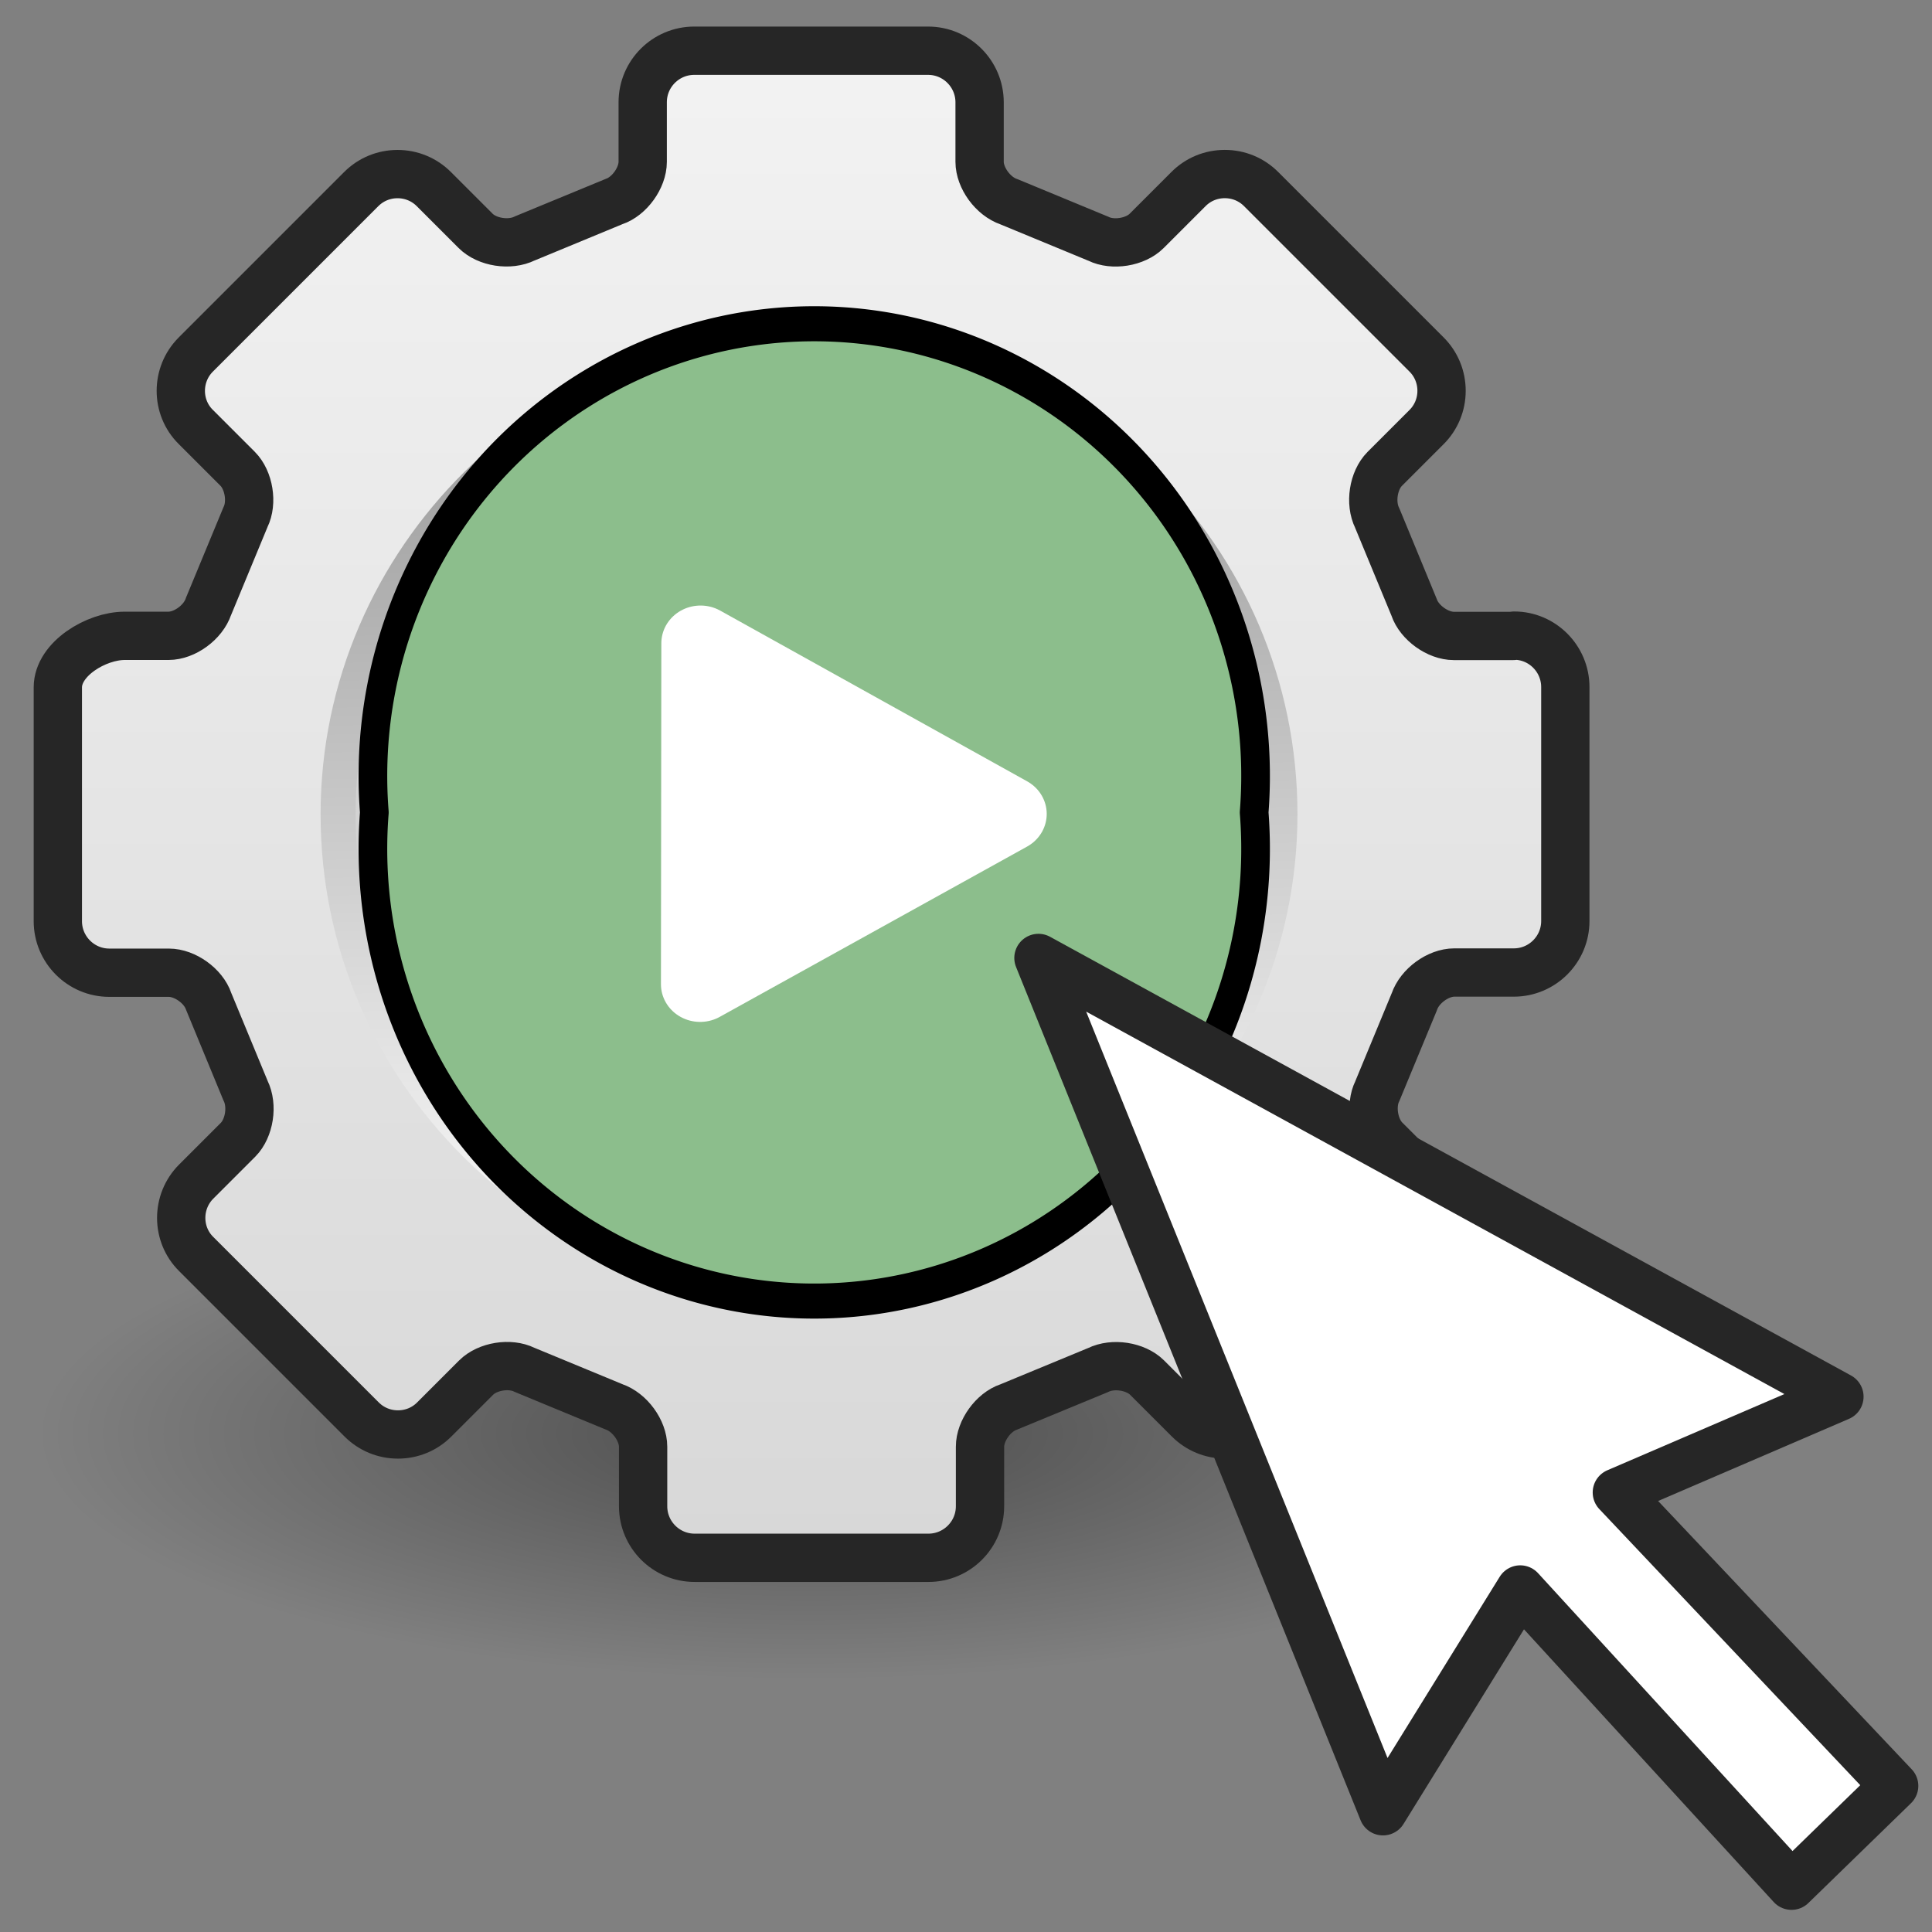
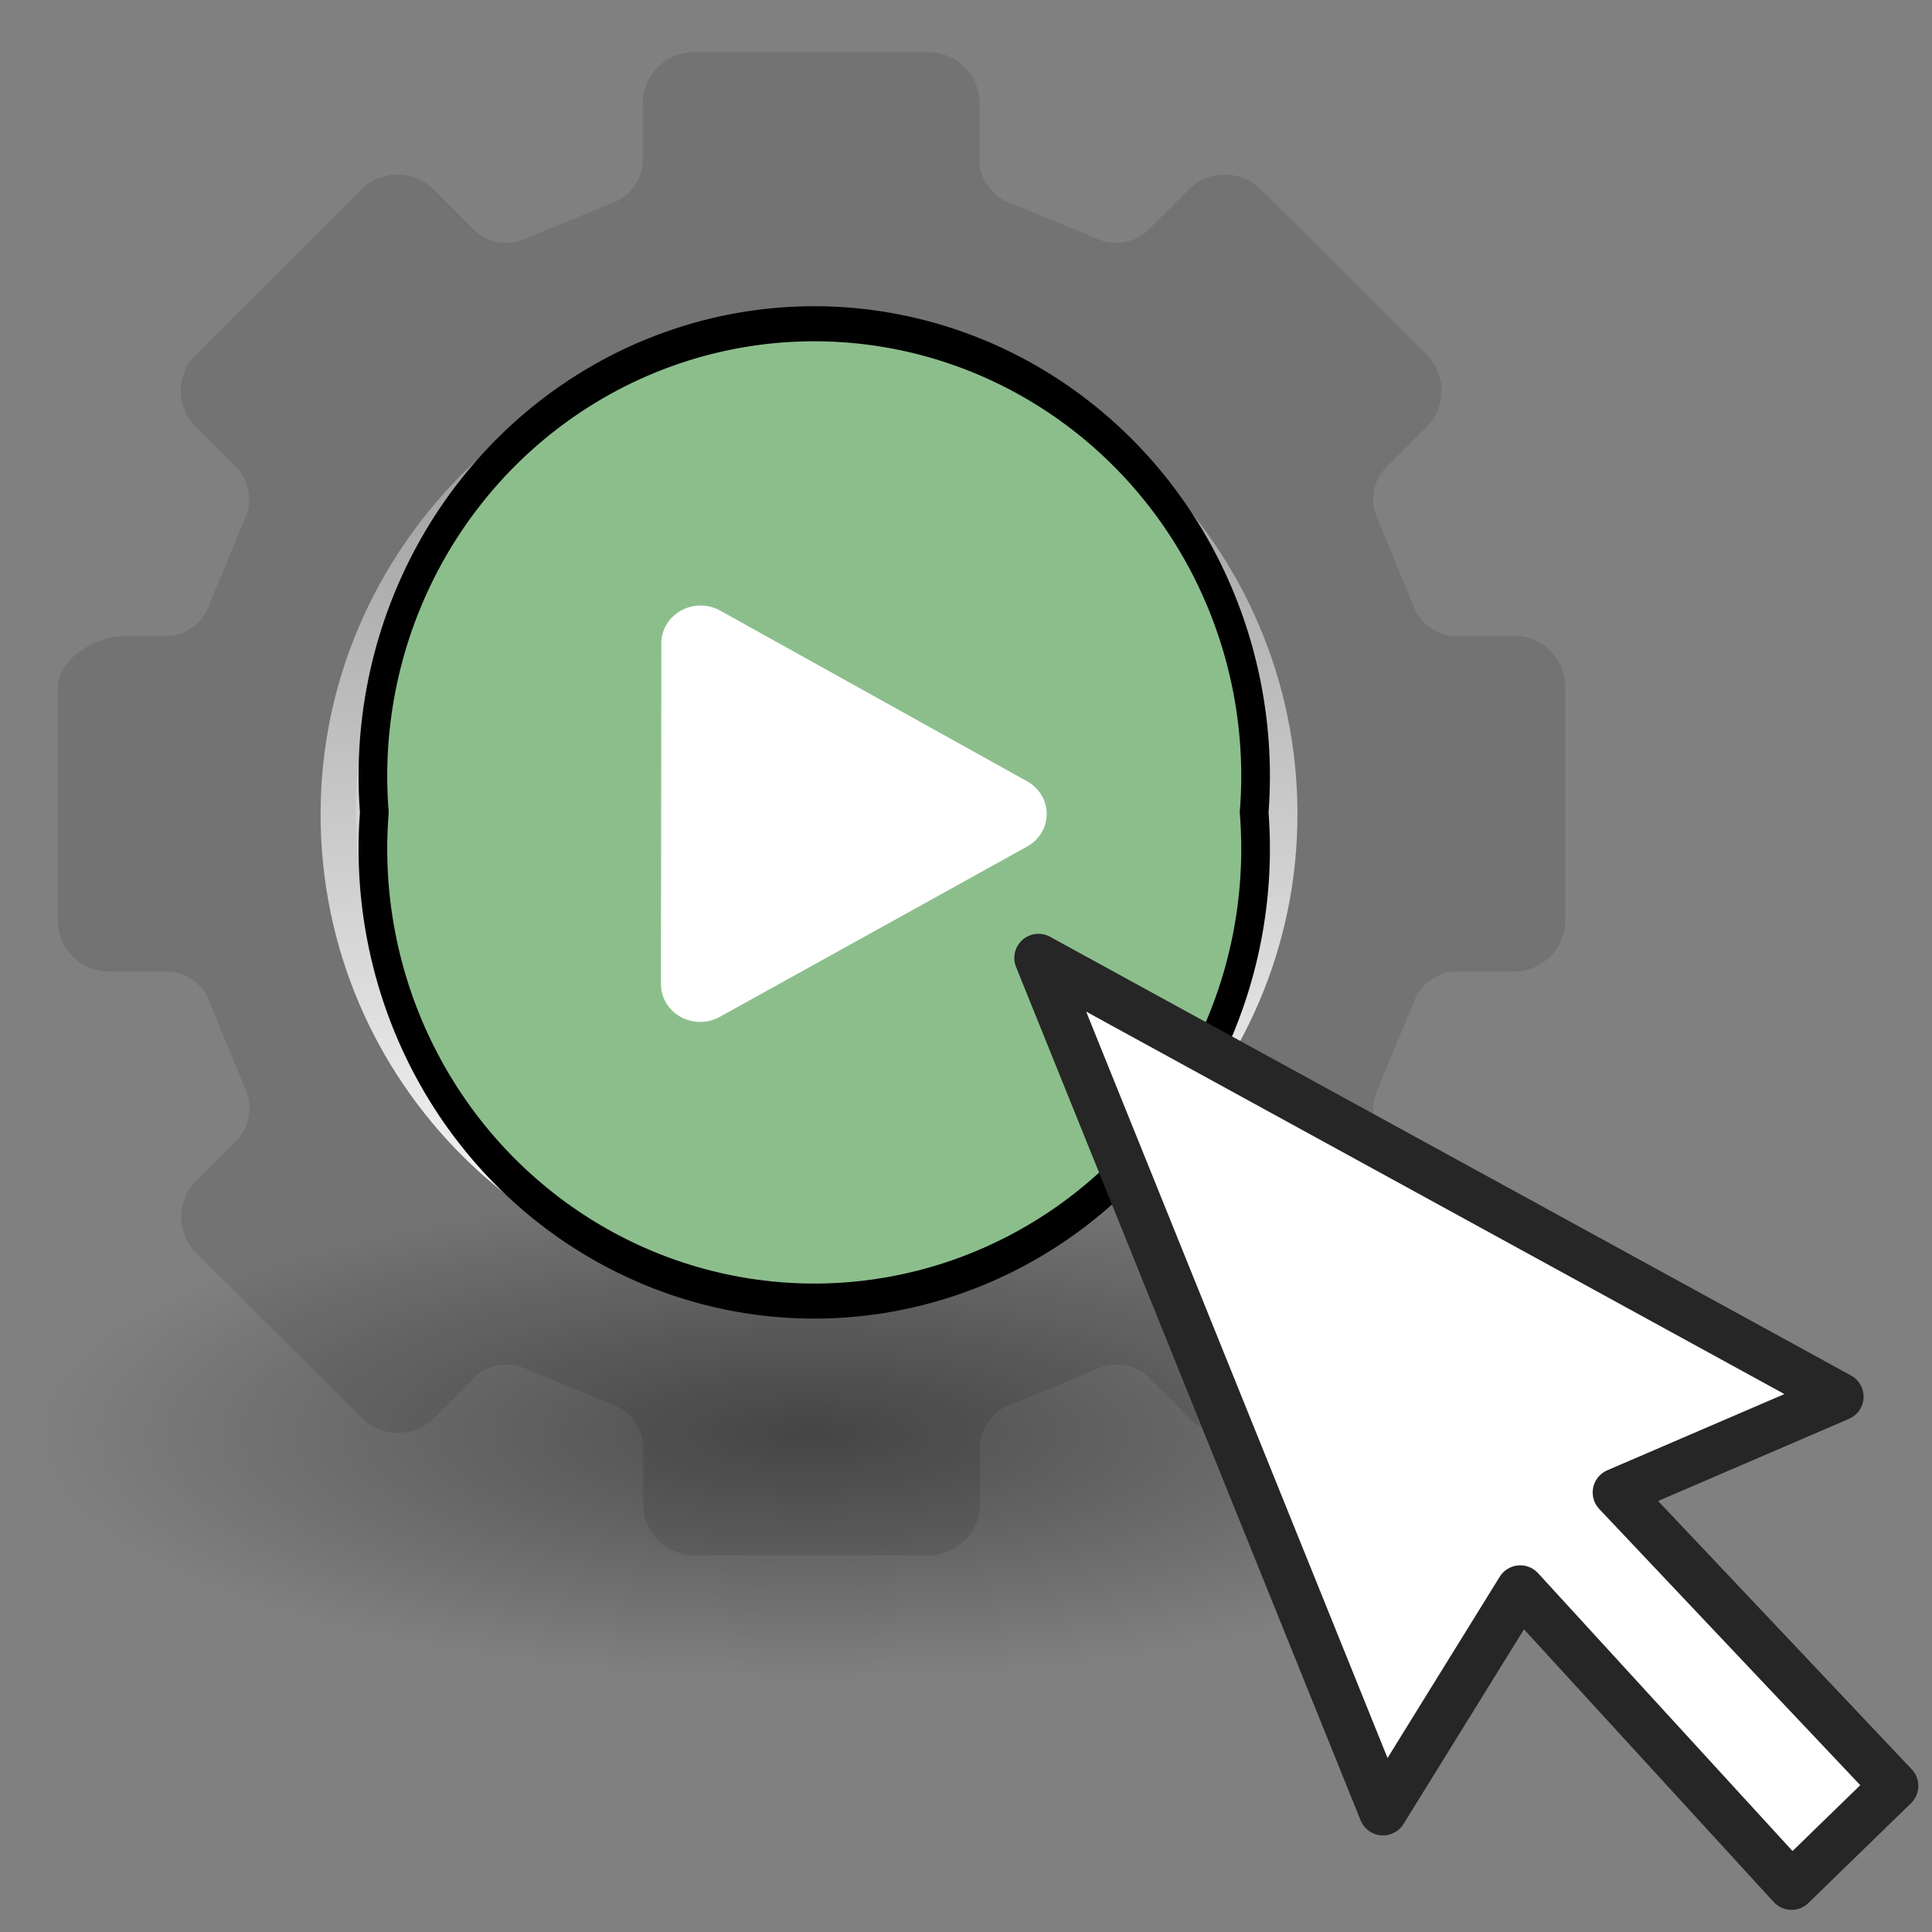
<svg xmlns="http://www.w3.org/2000/svg" xmlns:xlink="http://www.w3.org/1999/xlink" width="48" height="48" version="1.1">
  <rect width="100%" height="100%" fill="#808080" stroke="none" />
  <linearGradient id="j" x1="64" x2="64" y1="21.9" y2="104" gradientUnits="userSpaceOnUse">
    <stop stop-color="#dadada" offset="0" />
    <stop stop-color="#ccc" offset="1" />
  </linearGradient>
  <linearGradient id="i" x1="64" x2="64" y1="21.5" y2="103" gradientUnits="userSpaceOnUse" xlink:href="#j">
    <stop stop-color="#d9d9d9" offset="0" />
    <stop stop-color="#ccc" offset="1" />
  </linearGradient>
  <linearGradient id="p" x1="64" x2="64" y1="21.5" y2="103" gradientTransform="matrix(.323 0 0 .323 -.569 -.317)" gradientUnits="userSpaceOnUse" xlink:href="#i" />
  <linearGradient id="o" x1="49.3" x2="49.4" y1="22.3" y2="102" gradientTransform="matrix(.323 0 0 .323 -.569 -.317)" gradientUnits="userSpaceOnUse" xlink:href="#i" />
  <linearGradient id="n" x1="64" x2="64" y1="21.9" y2="104" gradientTransform="matrix(.28 0 0 .28 2.19 2.64)" gradientUnits="userSpaceOnUse" xlink:href="#j" />
  <linearGradient id="m" x1="86.1" x2="84.6" y1="105" y2="20.9" gradientTransform="matrix(.28 0 0 .28 2.19 2.64)" gradientUnits="userSpaceOnUse">
    <stop stop-color="#fff" offset="0" />
    <stop stop-color="#959595" offset="1" />
  </linearGradient>
  <linearGradient id="l" x1="20.1" x2="20.1" y1="2.24" y2="38.3" gradientUnits="userSpaceOnUse">
    <stop stop-color="#f2f2f2" offset="0" />
    <stop stop-color="#d8d8d8" offset="1" />
  </linearGradient>
  <radialGradient id="k" cx="6.7" cy="73.6" r="7.23" gradientTransform="matrix(2.65 0 0 .844 2.36 -26.5)" gradientUnits="userSpaceOnUse">
    <stop offset="0" />
    <stop stop-opacity="0" offset="1" />
  </radialGradient>
  <path d="m39.3 35.7c0 3.37-8.58 6.1-19.2 6.1-10.6 0-19.2-2.73-19.2-6.1 0-3.37 8.57-6.1 19.2-6.1 10.6 0 19.2 2.73 19.2 6.1z" fill="url(#k)" opacity=".4" />
  <path d="m37.6 15.8h-1.48c-.399 0-.859-.331-.986-.708-.007-.02-.917-2.22-.917-2.22-.187-.376-.097-.934.185-1.22l1.04-1.04c.24-.24.373-.56.373-.901 0-.341-.133-.661-.373-.9l-4.11-4.1c-.24-.239-.561-.372-.902-.372-.342 0-.662.132-.902.372l-1.04 1.04c-.282.281-.842.372-1.2.194-.02-.009-2.22-.917-2.22-.917-.398-.134-.73-.594-.73-.992v-1.47c-.001-.702-.573-1.27-1.28-1.27h-5.81c-.704 0-1.28.571-1.28 1.27v1.47c0 .398-.332.858-.709.985-.02.007-2.22.915-2.22.915-.377.187-.936.096-1.22-.185l-1.04-1.04c-.24-.24-.561-.372-.902-.372-.342 0-.662.132-.902.372l-4.11 4.1c-.497.497-.497 1.3 0 1.8l1.04 1.04c.281.281.372.84.194 1.2-.009.02-.919 2.22-.919 2.22-.134.397-.595.728-.993.728h-1.09c-.703 0-1.66.572-1.66 1.27v5.8c0 .702.572 1.27 1.28 1.27h1.48c.399 0 .859.331.986.708.007.02.917 2.22.917 2.22.187.376.096.934-.185 1.22l-1.04 1.04c-.497.497-.497 1.3 0 1.8l4.11 4.1c.24.24.56.372.902.372.342 0 .662-.132.902-.372l1.04-1.04c.282-.281.841-.372 1.2-.194.02.009 2.22.917 2.22.917.397.134.729.594.729.992v1.47c0 .702.572 1.27 1.28 1.27h5.81c.703 0 1.28-.571 1.28-1.27v-1.47c0-.398.332-.858.71-.985.02-.007 2.22-.915 2.22-.915.377-.187.936-.097 1.22.185l1.04 1.04c.24.24.56.372.902.372.342 0 .662-.132.902-.372l4.11-4.1c.24-.24.373-.559.373-.9 0-.341-.133-.661-.373-.9l-1.04-1.04c-.282-.281-.372-.84-.194-1.2.009-.02.919-2.22.919-2.22.134-.397.595-.728.993-.728h1.48c.704 0 1.28-.571 1.28-1.27v-5.8c.001-.702-.571-1.27-1.27-1.27zm-17.4 9.6c-2.99 0-5.43-2.43-5.43-5.42s2.44-5.42 5.43-5.42c2.99 0 5.43 2.43 5.43 5.42 0 2.99-2.43 5.42-5.43 5.42z" fill="#030303" opacity=".1" stroke-width="2.67" />
-   <path d="m37.6 15.8h-1.48c-.399 0-.859-.332-.986-.709-.007-.02-.917-2.22-.917-2.22-.187-.376-.097-.936.185-1.22l1.04-1.04c.24-.24.373-.561.373-.902 0-.341-.133-.662-.373-.902l-4.11-4.11c-.24-.24-.56-.373-.902-.373-.342 0-.662.132-.902.373l-1.04 1.04c-.282.282-.842.372-1.2.194-.02-.009-2.22-.918-2.22-.918-.398-.134-.73-.595-.73-.993v-1.48c-.001-.704-.573-1.28-1.28-1.28h-5.81c-.704 0-1.28.572-1.28 1.28v1.48c0 .399-.332.86-.709.986-.02.007-2.22.917-2.22.917-.377.187-.936.097-1.22-.185l-1.04-1.04c-.24-.24-.561-.373-.902-.373-.342 0-.662.133-.902.373l-4.11 4.11c-.497.497-.497 1.31 0 1.8l1.04 1.04c.281.282.372.841.194 1.2-.009.02-.919 2.22-.919 2.22-.134.398-.595.729-.993.729h-1.09c-.703-0-1.66.572-1.66 1.28v5.81c0 .703.572 1.28 1.28 1.28h1.48c.399 0 .859.331.986.709.007.02.917 2.22.917 2.22.187.376.096.936-.185 1.22l-1.04 1.04c-.497.497-.497 1.31 0 1.8l4.11 4.11c.24.24.56.373.902.373.342 0 .662-.132.902-.373l1.04-1.04c.282-.282.841-.373 1.2-.194.02.009 2.22.918 2.22.918.397.134.729.595.729.993v1.48c0 .704.572 1.28 1.28 1.28h5.81c.703 0 1.28-.572 1.28-1.28v-1.48c0-.399.332-.86.71-.986.02-.007 2.22-.917 2.22-.917.377-.187.936-.096 1.22.185l1.04 1.04c.24.24.56.373.902.373.342 0 .662-.132.902-.373l4.11-4.11c.24-.24.373-.56.373-.902 0-.342-.133-.662-.373-.902l-1.04-1.04c-.282-.282-.372-.842-.194-1.2.009-.02.919-2.22.919-2.22.134-.398.595-.729.993-.729h1.48c.704 0 1.28-.572 1.28-1.28v-5.81c.001-.704-.571-1.28-1.27-1.28zm-17.4 10c-3.25 0-5.89-2.64-5.89-5.88 0-3.24 2.64-5.88 5.89-5.88 3.25 0 5.89 2.64 5.89 5.88 0 3.24-2.64 5.88-5.89 5.88z" fill="url(#l)" stroke="#262626" stroke-linecap="round" stroke-linejoin="round" stroke-width="1.2" />
  <path d="m20.1 8.63c-6.43 0-11.7 5.22-11.7 11.6 0 6.42 5.23 11.6 11.7 11.6 6.43 0 11.7-5.22 11.7-11.6 0-6.42-5.23-11.6-11.7-11.6zm0 20.2c-4.73 0-8.57-3.83-8.57-8.56s3.84-8.56 8.57-8.56c4.73 0 8.57 3.83 8.57 8.56 0 4.73-3.84 8.56-8.57 8.56z" fill="url(#n)" stroke="url(#m)" stroke-width=".87" />
-   <path d="m20.1 10c-5.54 0-10 4.48-10 10 0 5.53 4.49 10 10 10 5.54 0 10-4.48 10-10 0-5.53-4.49-10-10-10zm0 16.6c-3.66 0-6.63-2.96-6.63-6.62 0-3.65 2.97-6.62 6.63-6.62 3.66 0 6.63 2.96 6.63 6.62 0 3.65-2.97 6.62-6.63 6.62z" fill="url(#p)" stroke="url(#o)" stroke-width=".87" />
  <path transform="matrix(.712 0 0 .871 -7.93 11.3)" d="m54.9 10.2a15.4 12.9 0 1 1 -30.7 0 15.4 12.9 0 1 1 30.7 0z" fill="#8cbe8c" stroke="#000" stroke-linecap="round" stroke-linejoin="round" />
  <path transform="matrix(1.28 .064 -.067 1.23 46.4 -25.7)" d="m-14.7 38.1l-5.77 3.74-.352-6.87z" fill="#fff" stroke="#fff" stroke-linejoin="round" stroke-width="1.52" />
  <path d="m45.7 34.7l-19.9-10.9 8.56 21.2 3.41-5.51 6.74 7.36 2.55-2.48-6.89-7.29z" fill="#fff" fill-rule="evenodd" stroke="#262626" stroke-linecap="round" stroke-linejoin="round" stroke-width="1.2" />
</svg>